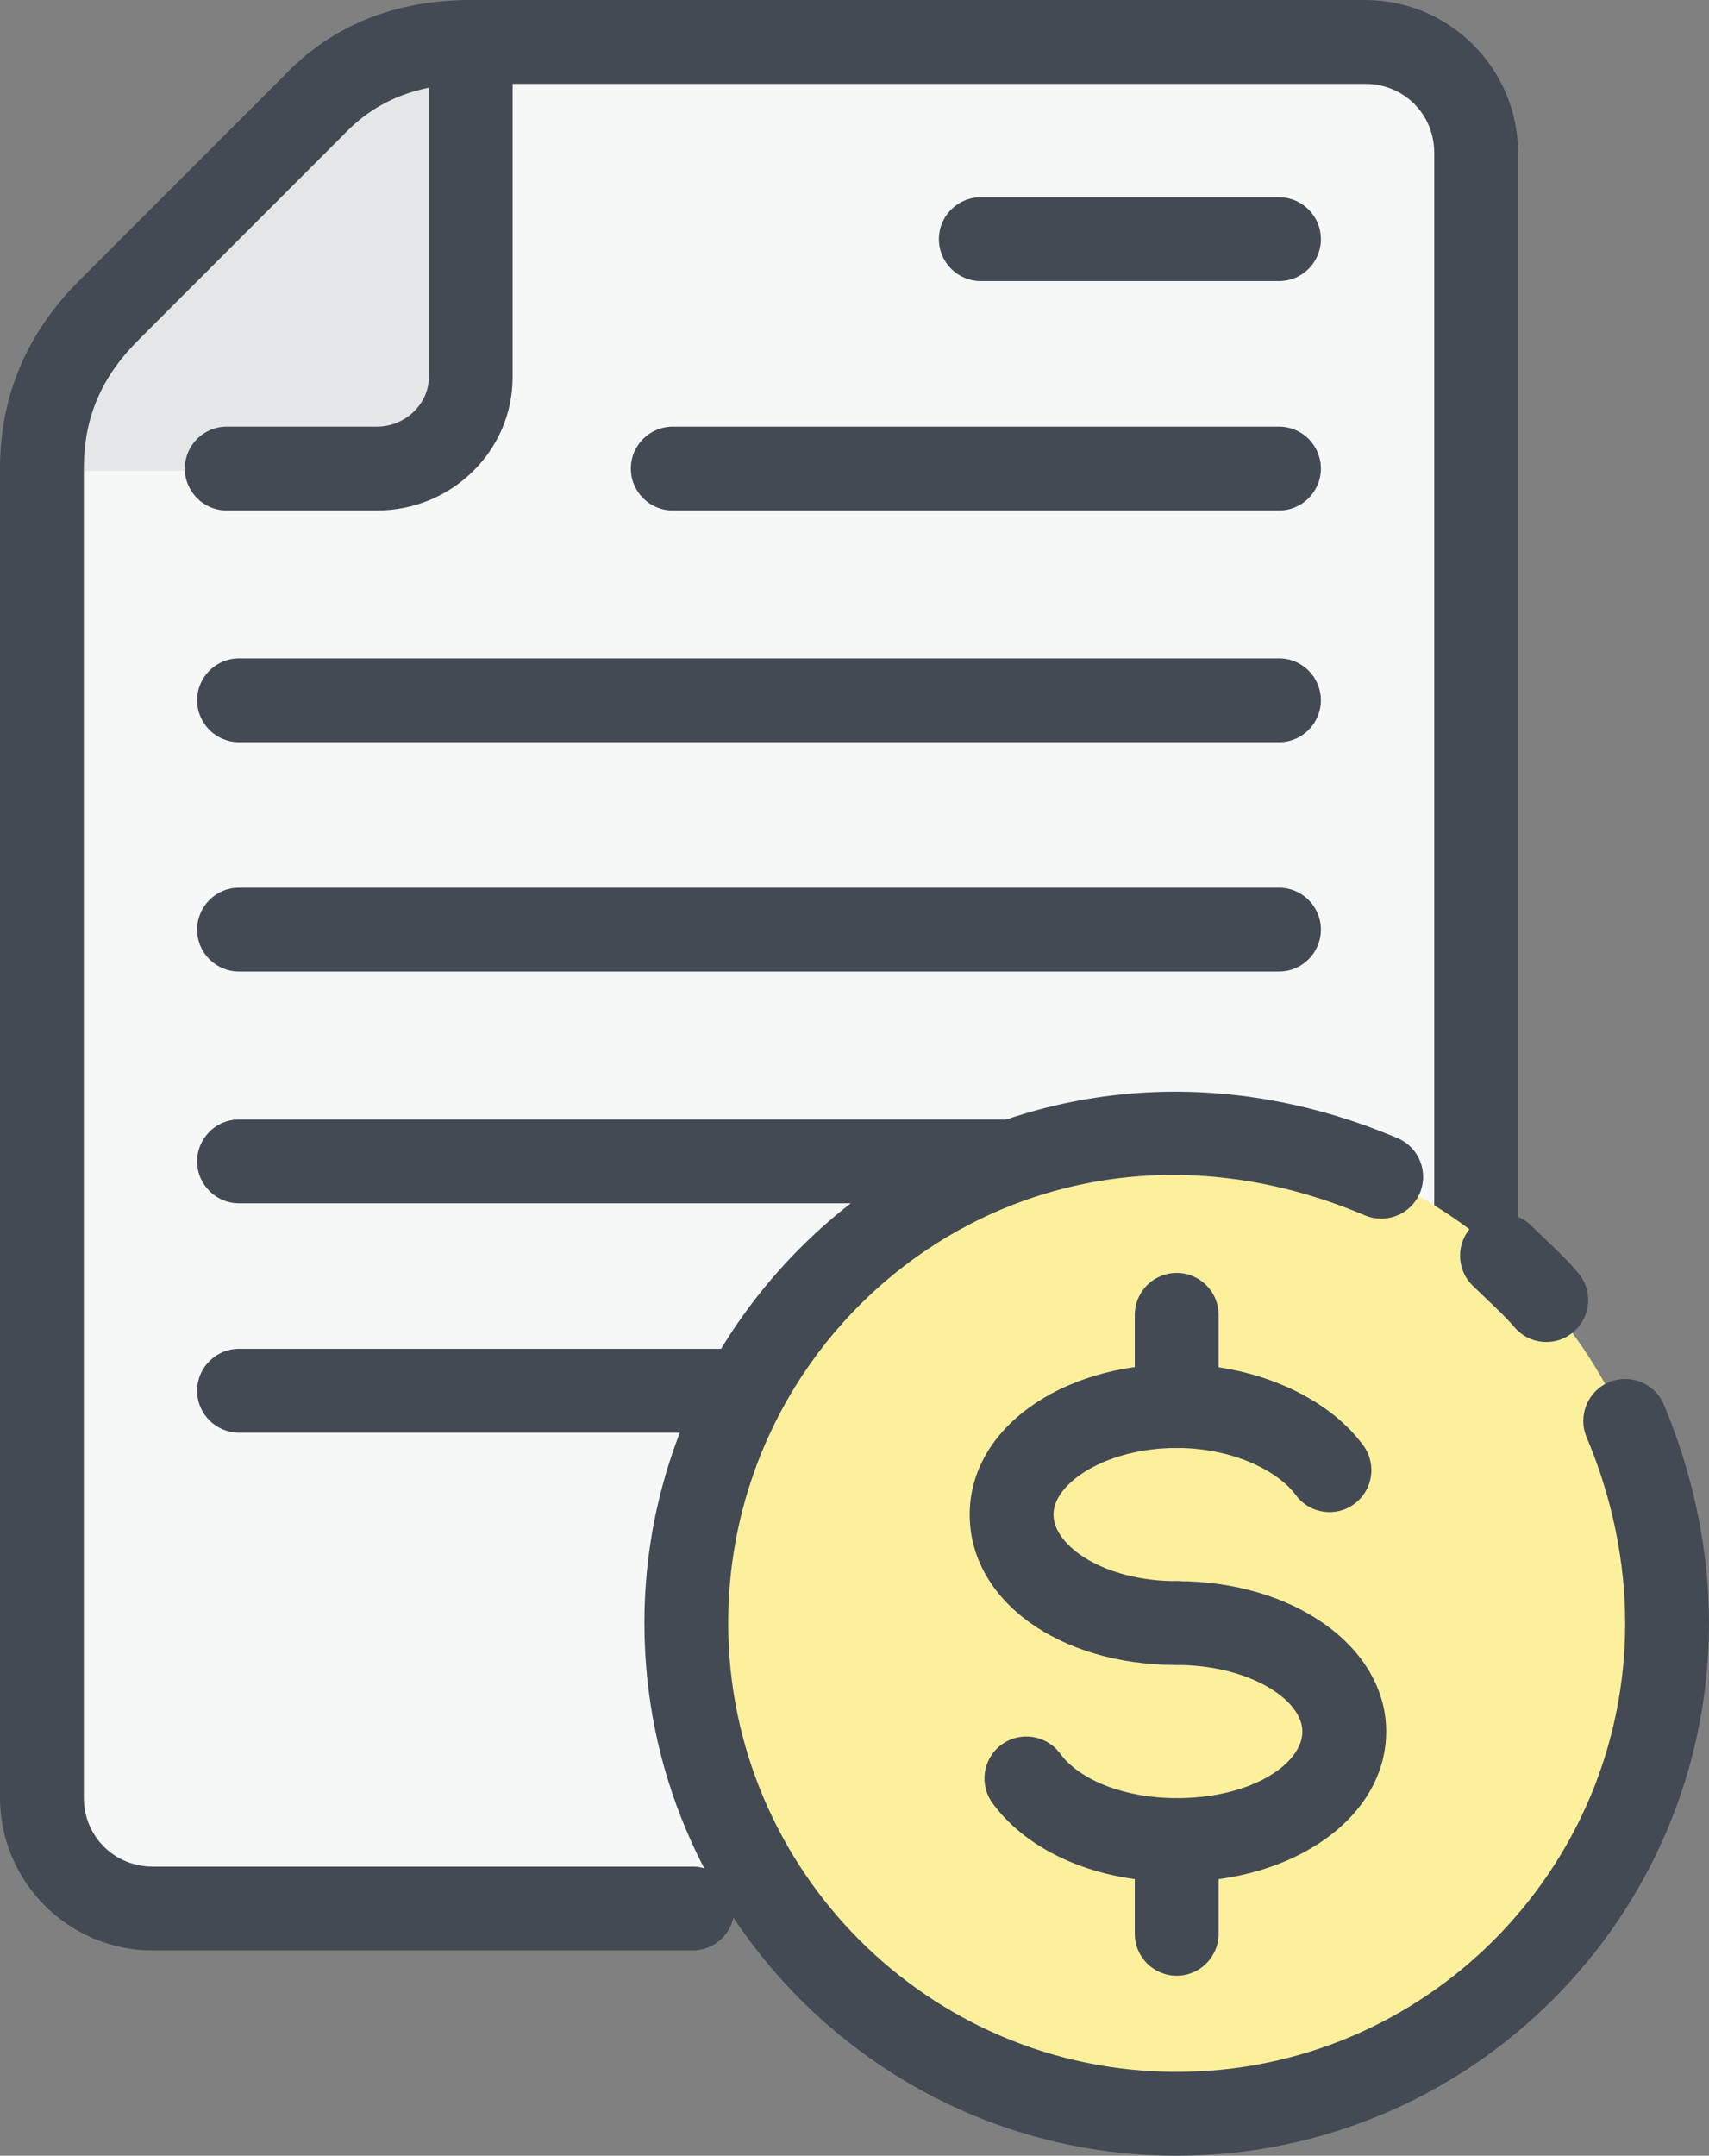
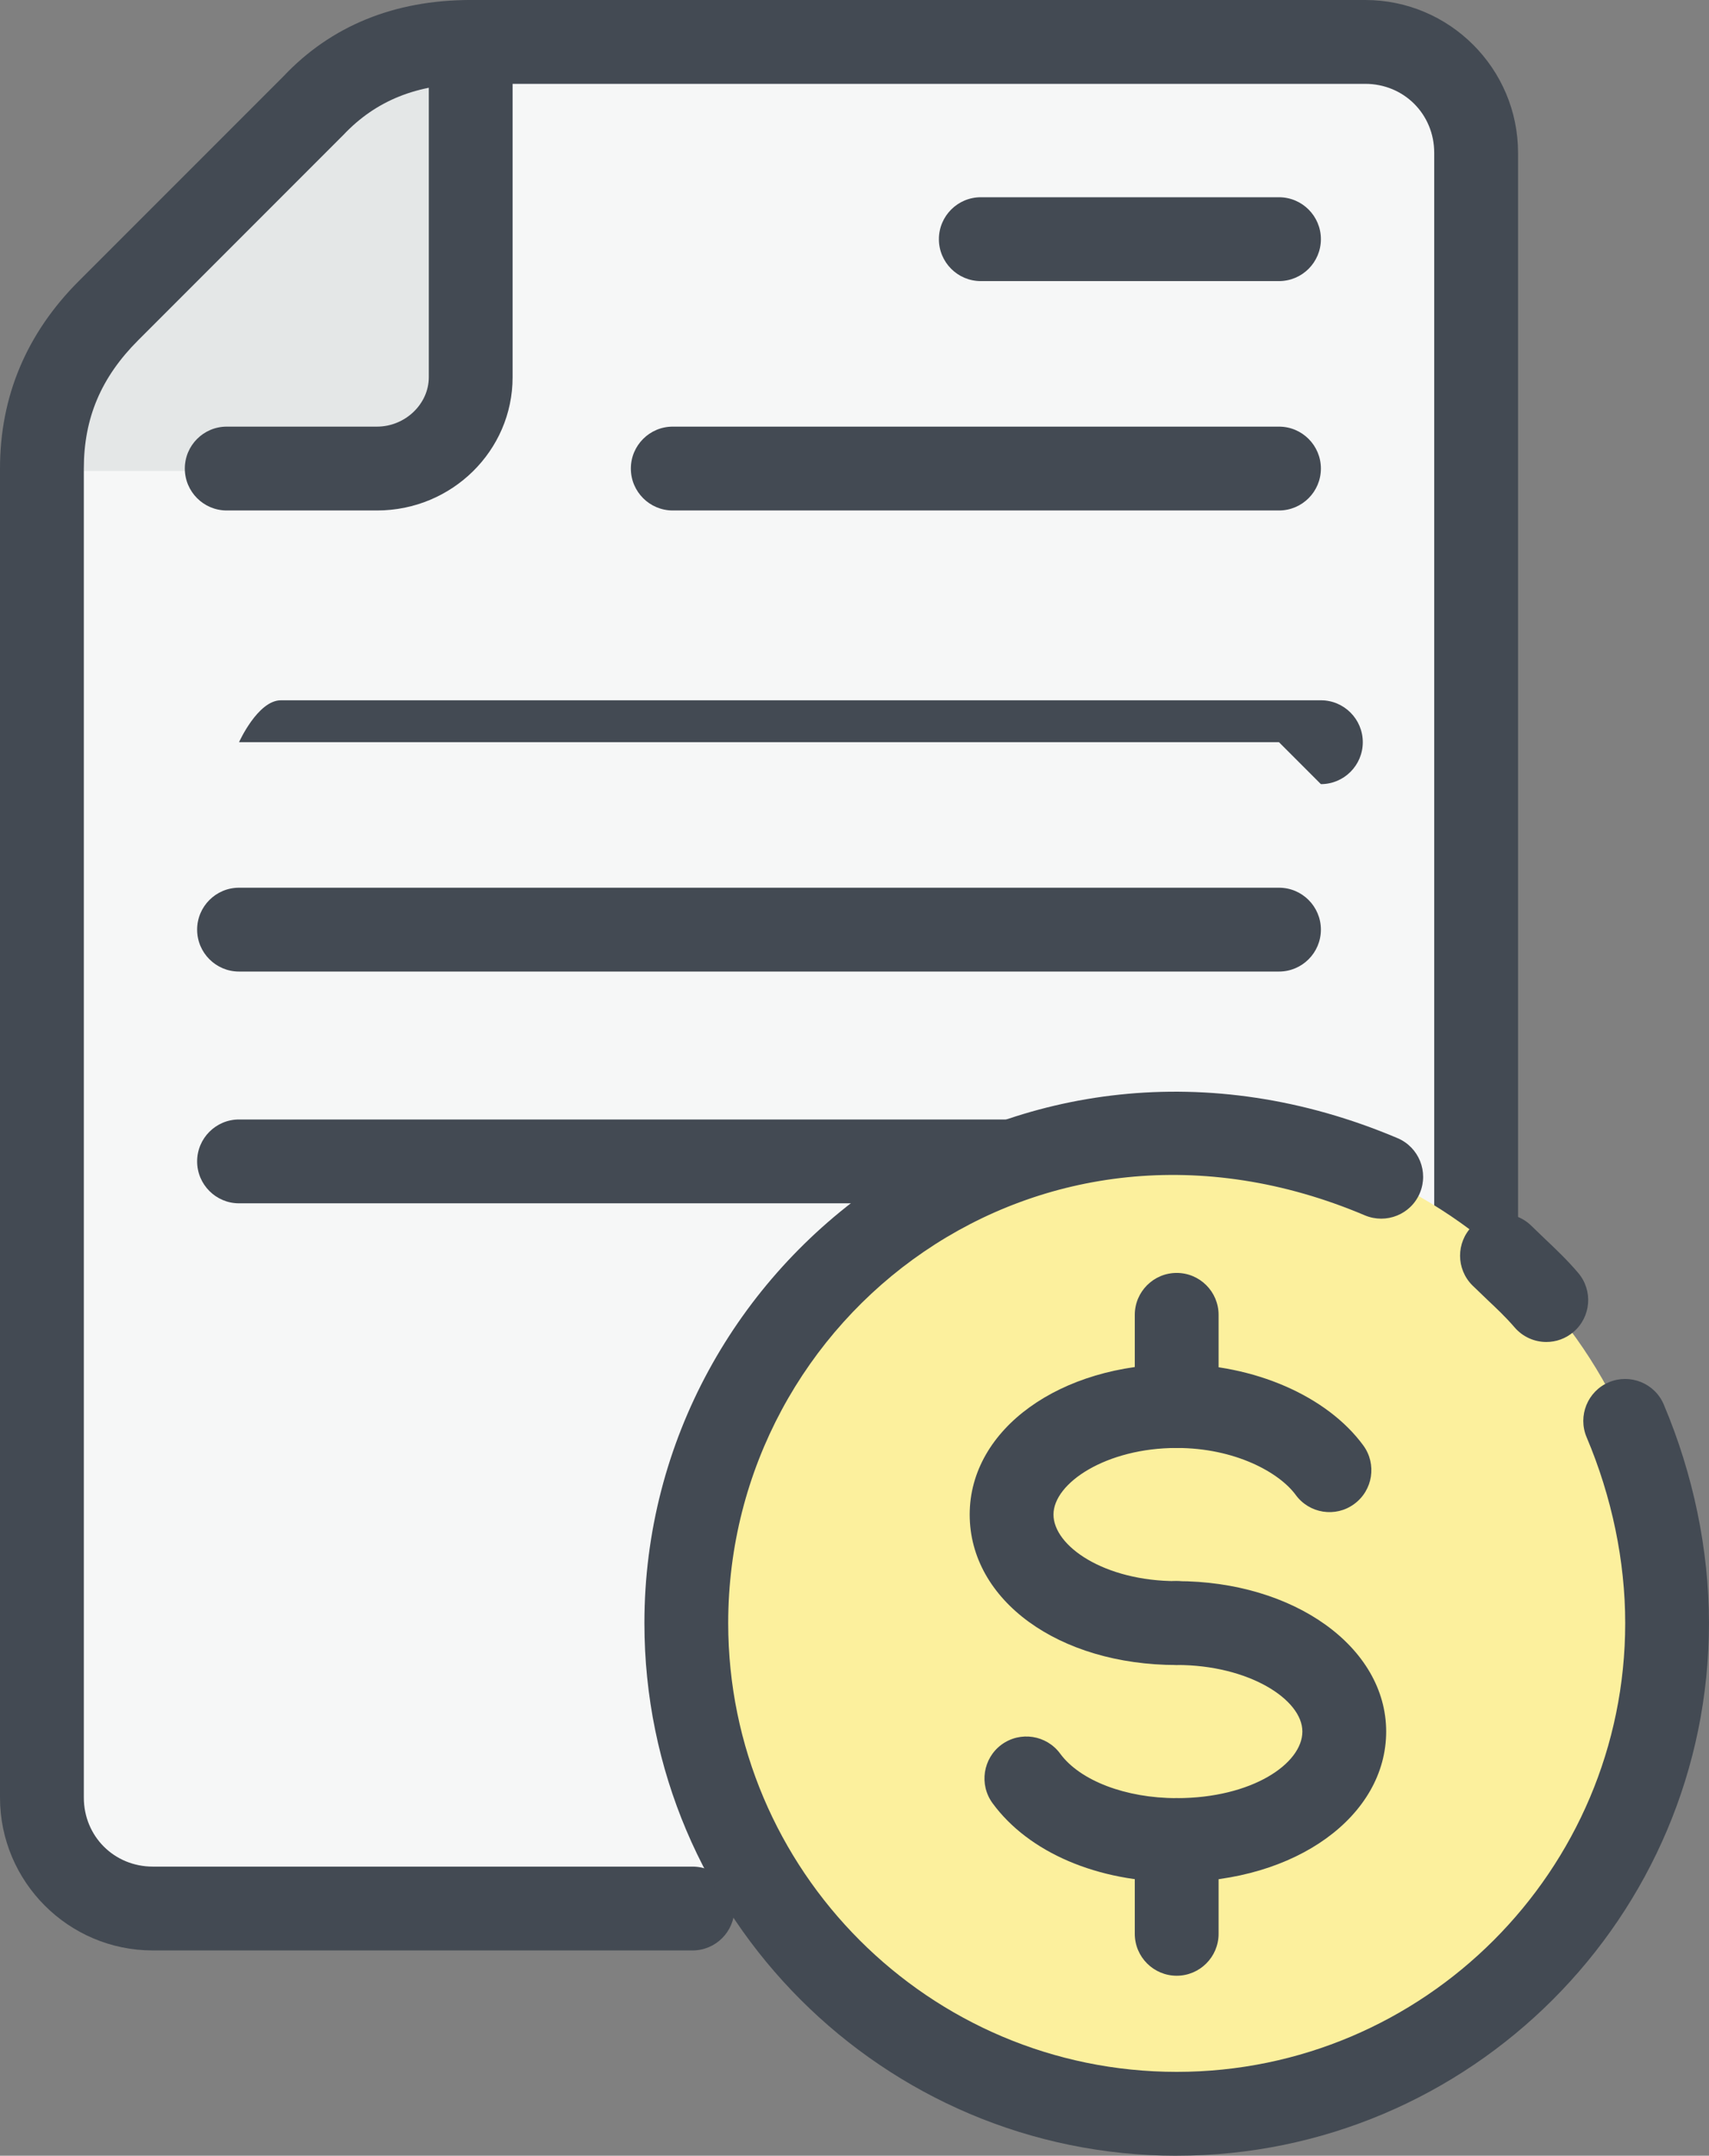
<svg xmlns="http://www.w3.org/2000/svg" id="Layer_2" data-name="Layer 2" viewBox="0 0 507.84 640.21">
  <rect x="0" y="0" width="507.84" height="640.21" fill="#808080" stroke="none" />
  <defs>
    <style>
      .cls-1 {
        fill: #434a53;
      }

      .cls-2 {
        fill: #f6f7f7;
      }

      .cls-2, .cls-3, .cls-4 {
        fill-rule: evenodd;
      }

      .cls-3 {
        fill: #e4e7e7;
      }

      .cls-4 {
        fill: #fcf09d;
      }
    </style>
  </defs>
  <g id="Layer_1-2" data-name="Layer 1">
    <g>
      <path class="cls-2" d="m139.13,12.45h266.55c19.04,0,33.69,14.64,33.69,32.95v489.91c0,18.3-14.65,33.69-33.69,33.69H44.67c-18.31,0-32.95-15.38-32.95-33.69V139.87c0-18.31,6.59-34.42,19.77-46.87l60.78-61.51c13.18-13.18,28.56-19.04,46.87-19.04h0Z" />
      <path class="cls-3" d="m11.71,139.87c0-18.31,6.59-34.42,19.77-46.87l60.78-61.51c13.18-13.18,28.56-19.04,46.87-19.04v99.59c0,15.38-12.45,27.83-27.83,27.83H11.71Z" />
      <path class="cls-1" d="m405.68,579.24h-24.89c-6.87,0-12.45-5.58-12.45-12.45s5.58-12.45,12.45-12.45h24.89c11.5,0,20.51-9.01,20.51-20.5V45.4c0-11.49-9.01-20.5-20.51-20.5H139.87c-15.83,0-28.19,4.96-37.8,15.14l-61.04,61.04c-11,11-16.12,23.1-16.12,38.07v394.69c0,11.49,9.01,20.5,20.5,20.5h160.38c6.87,0,12.45,5.58,12.45,12.45s-5.58,12.45-12.45,12.45H45.4c-25.03,0-45.4-20.37-45.4-45.4V139.15c0-21.41,7.88-40.14,23.41-55.68l60.79-60.77C98.33,7.72,117.13,0,139.87,0h265.82c25.04,0,45.41,20.37,45.41,45.4v488.44c0,25.03-20.37,45.4-45.41,45.4Z" />
      <path class="cls-1" d="m112.04,151.6h-44.67c-6.87,0-12.45-5.58-12.45-12.45s5.58-12.45,12.45-12.45h44.67c8.34,0,15.38-6.71,15.38-14.65V12.45c0-6.87,5.58-12.45,12.45-12.45s12.45,5.58,12.45,12.45v99.6c0,21.81-18.06,39.55-40.28,39.55Z" />
      <path class="cls-1" d="m380.06,83.48h-88.61c-6.87,0-12.45-5.58-12.45-12.45s5.58-12.45,12.45-12.45h88.61c6.87,0,12.45,5.58,12.45,12.45s-5.58,12.45-12.45,12.45Z" />
      <path class="cls-1" d="m380.06,151.6h-180.15c-6.87,0-12.45-5.58-12.45-12.45s5.58-12.45,12.45-12.45h180.15c6.87,0,12.45,5.58,12.45,12.45s-5.58,12.45-12.45,12.45Z" />
-       <path class="cls-1" d="m380.06,220.42H71.03c-6.87,0-12.45-5.58-12.45-12.45s5.58-12.45,12.45-12.45h309.03c6.87,0,12.45,5.58,12.45,12.45s-5.58,12.45-12.45,12.45Z" />
+       <path class="cls-1" d="m380.06,220.42H71.03s5.58-12.45,12.45-12.45h309.03c6.87,0,12.45,5.58,12.45,12.45s-5.58,12.45-12.45,12.45Z" />
      <path class="cls-1" d="m380.06,288.53H71.03c-6.87,0-12.45-5.58-12.45-12.45s5.58-12.45,12.45-12.45h309.03c6.87,0,12.45,5.58,12.45,12.45s-5.58,12.45-12.45,12.45Z" />
      <path class="cls-1" d="m380.06,357.36H71.03c-6.87,0-12.45-5.58-12.45-12.45s5.58-12.45,12.45-12.45h309.03c6.87,0,12.45,5.58,12.45,12.45s-5.58,12.45-12.45,12.45Z" />
-       <path class="cls-1" d="m380.06,425.47H71.03c-6.87,0-12.45-5.58-12.45-12.45s5.58-12.45,12.45-12.45h309.03c6.87,0,12.45,5.58,12.45,12.45s-5.58,12.45-12.45,12.45Z" />
      <g>
        <path class="cls-4" d="m349.67,627.75c80.55,0,145.73-65.18,145.73-145.72s-65.17-145.73-145.73-145.73-145.73,65.91-145.73,145.73,65.91,145.72,145.73,145.72h0Z" />
        <path class="cls-1" d="m349.66,640.21c-87.21,0-158.17-70.95-158.17-158.18,0-108.57,110.86-191.82,223.81-144.02,6.33,2.69,9.28,9.99,6.61,16.32-2.67,6.34-9.99,9.26-16.32,6.61-97.2-41.19-189.2,29.61-189.2,121.08,0,73.49,59.78,133.28,133.27,133.28s133.28-59.79,133.28-133.28c0-18.39-3.96-37.48-11.47-55.2-2.67-6.33.28-13.64,6.61-16.32,6.32-2.66,13.65.28,16.32,6.61,8.79,20.78,13.43,43.22,13.43,64.91,0,87.23-70.95,158.18-158.18,158.18Z" />
        <path class="cls-1" d="m459.51,398.54c-3.51,0-6.99-1.48-9.45-4.35-2.65-3.08-5.31-5.56-7.96-8.07l-4.57-4.39c-4.87-4.86-4.88-12.74-.03-17.61,4.86-4.86,12.73-4.88,17.61-.03l4.07,3.92c3.27,3.09,6.51,6.17,9.76,9.98,4.48,5.22,3.87,13.08-1.35,17.55-2.35,2.02-5.22,3-8.1,3Z" />
        <path class="cls-1" d="m349.66,494.47c-35.07,0-61.51-19.21-61.51-44.68s27.02-44.67,61.51-44.67c22.94,0,44.7,9.47,55.45,24.14,4.06,5.54,2.86,13.33-2.69,17.39-5.54,4.09-13.35,2.85-17.39-2.69-4.93-6.72-18.1-13.95-35.37-13.95-20.95,0-36.61,10.43-36.61,19.77s15.04,19.78,36.61,19.78c6.87,0,12.45,5.58,12.45,12.45s-5.58,12.45-12.45,12.45Z" />
        <path class="cls-1" d="m349.66,430.03c-6.87,0-12.45-5.58-12.45-12.45v-27.1c0-6.87,5.58-12.45,12.45-12.45s12.45,5.58,12.45,12.45v27.1c0,6.87-5.58,12.45-12.45,12.45Z" />
        <path class="cls-1" d="m349.66,586.75c-6.87,0-12.45-5.58-12.45-12.45v-27.83c0-6.87,5.58-12.45,12.45-12.45s12.45,5.58,12.45,12.45v27.83c0,6.87-5.58,12.45-12.45,12.45Z" />
        <path class="cls-1" d="m349.66,558.92c-23.5,0-43.96-8.75-54.71-23.4-4.06-5.55-2.86-13.33,2.67-17.41,5.58-4.07,13.35-2.84,17.41,2.67,5.89,8.04,19.49,13.23,34.63,13.23,22.34,0,37.35-10.23,37.35-19.78s-15.97-19.77-37.35-19.77c-6.87,0-12.45-5.58-12.45-12.45s5.58-12.45,12.45-12.45c34.9,0,62.25,19.61,62.25,44.67s-26.77,44.68-62.25,44.68Z" />
      </g>
    </g>
  </g>
</svg>